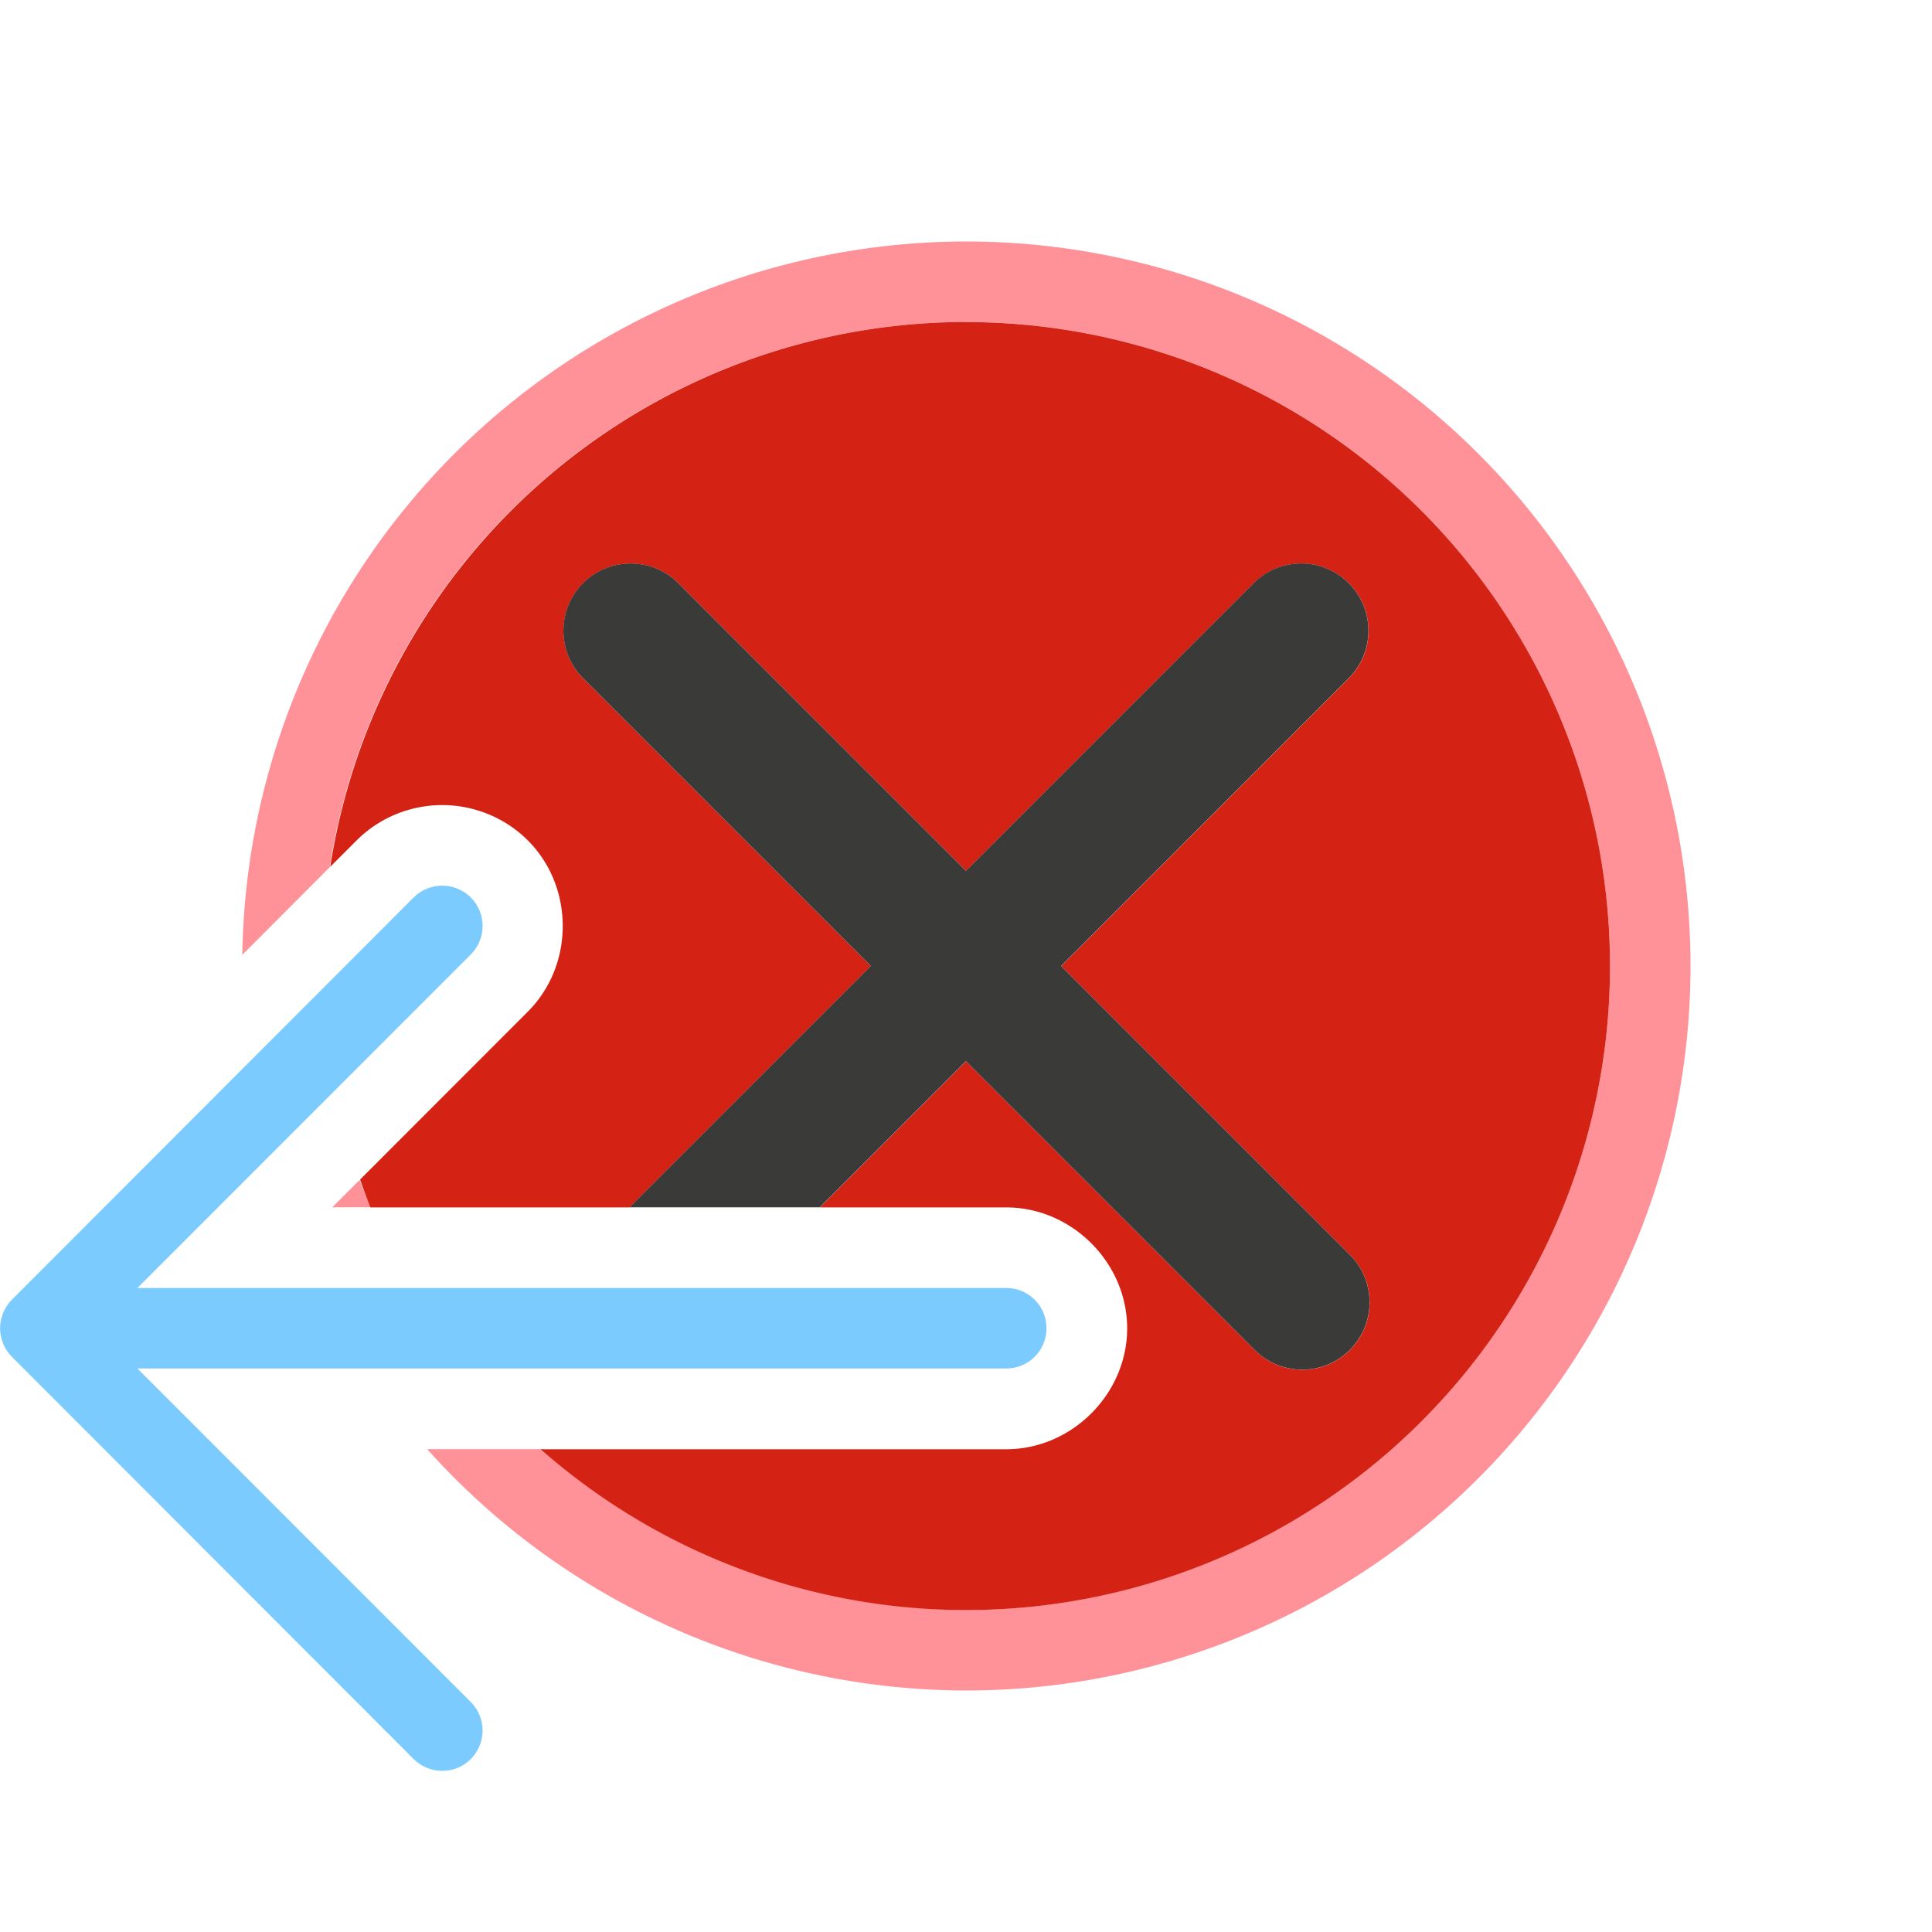
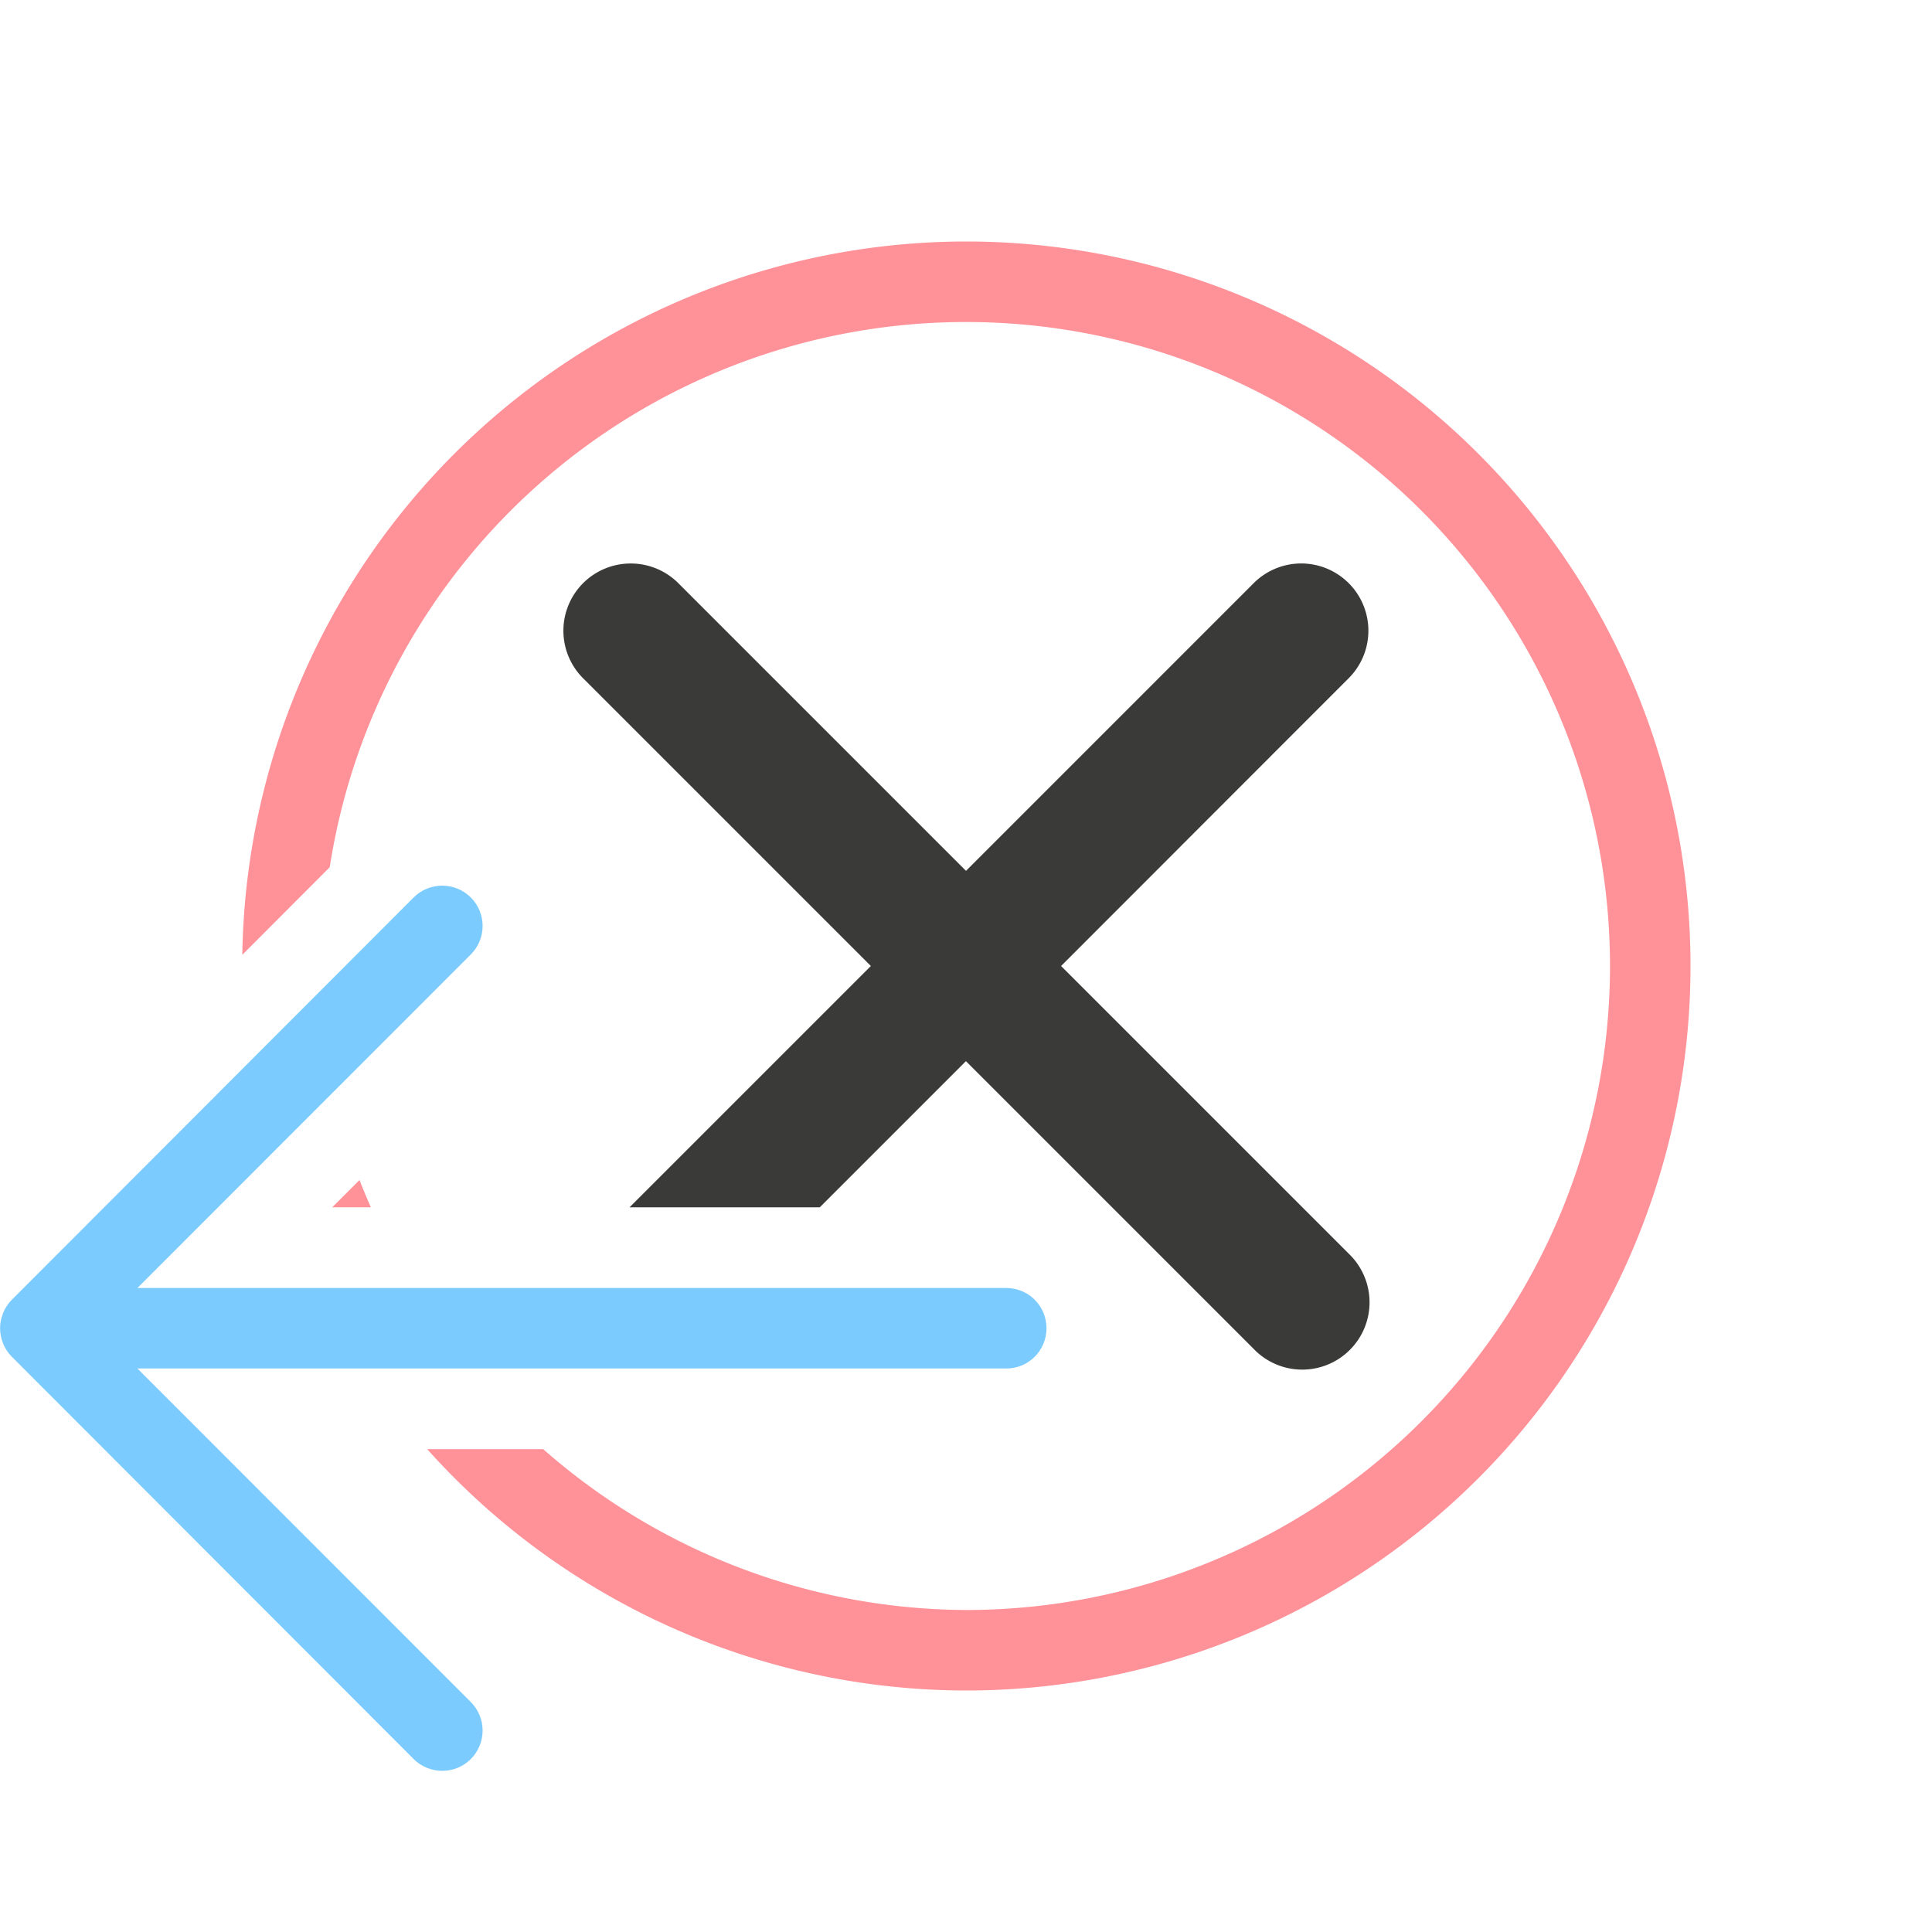
<svg xmlns="http://www.w3.org/2000/svg" version="1.1" viewBox="0 0 24 24">
-   <path d="m12 3a9 9 0 0 0-8.99 8.861l1.086-1.088a8 8 0 0 1 7.904-6.773 8 8 0 0 1 8 8 8 8 0 0 1-8 8 8 8 0 0 1-5.252-1.998h-1.441a9 9 0 0 0 6.693 2.998 9 9 0 0 0 9-9 9 9 0 0 0-9-9zm-7.533 11.658-0.34 0.34h0.48a8 8 0 0 1-0.141-0.34z" fill="#ff9198" />
-   <path d="m12 4a8 8 0 0 0-7.898 6.768l0.328-0.328c0.294-0.294 0.683-0.439 1.065-0.439 0.382 0 0.774 0.15 1.062 0.439 0.578 0.578 0.578 1.549 0 2.127l-2.084 2.086a8 8 0 0 0 0.129 0.346h3.219l2.998-2.998-3.566-3.566a0.835 0.835 0 0 1 0.582-1.434 0.835 0.835 0 0 1 0.6 0.252l3.566 3.566 3.566-3.566a0.835 0.835 0 0 1 0.572-0.252 0.835 0.835 0 0 1 0.607 1.434l-3.564 3.566 3.574 3.574a0.836 0.836 0 1 1-1.182 1.182l-3.574-3.574-1.816 1.816h2.316c0.815 0 1.502 0.687 1.502 1.502s-0.687 1.502-1.502 1.502h-5.783a8 8 0 0 0 5.283 1.998 8 8 0 0 0 8-8 8 8 0 0 0-8-8z" fill="#d42314" />
+   <path d="m12 3a9 9 0 0 0-8.99 8.861l1.086-1.088a8 8 0 0 1 7.904-6.773 8 8 0 0 1 8 8 8 8 0 0 1-8 8 8 8 0 0 1-5.252-1.998h-1.441a9 9 0 0 0 6.693 2.998 9 9 0 0 0 9-9 9 9 0 0 0-9-9m-7.533 11.658-0.34 0.34h0.48a8 8 0 0 1-0.141-0.34z" fill="#ff9198" />
  <path d="m7.834 7a0.835 0.835 0 0 0-0.582 1.434l3.566 3.566-2.998 2.998h2.363l1.816-1.816 3.574 3.574a0.836 0.836 0 1 0 1.182-1.182l-3.574-3.574 3.564-3.566a0.835 0.835 0 0 0-0.607-1.434 0.835 0.835 0 0 0-0.572 0.252l-3.566 3.566-3.566-3.566a0.835 0.835 0 0 0-0.6-0.252z" fill="#3a3a38" />
  <path d="m5.494 11.002c.128 0 .256.049.354.146.196.196.196.513 0 .709l-4.141 4.143h10.793c.277 0 .5.223.5.5s-.223.5-.5.5h-10.793l4.141 4.143c.196.196.196.513 0 .709-.098.098-.226.146-.354.146s-.258-.049-.355-.146l-4.992-4.998c-.047-.047-.084-.103-.109-.166-.023-.058-.037-.121-.037-.188s.014-.13.037-.188c.025-.063.062-.119.109-.166l4.992-4.998c.098-.098.228-.146.355-.146z" fill="#7bcbff" />
</svg>